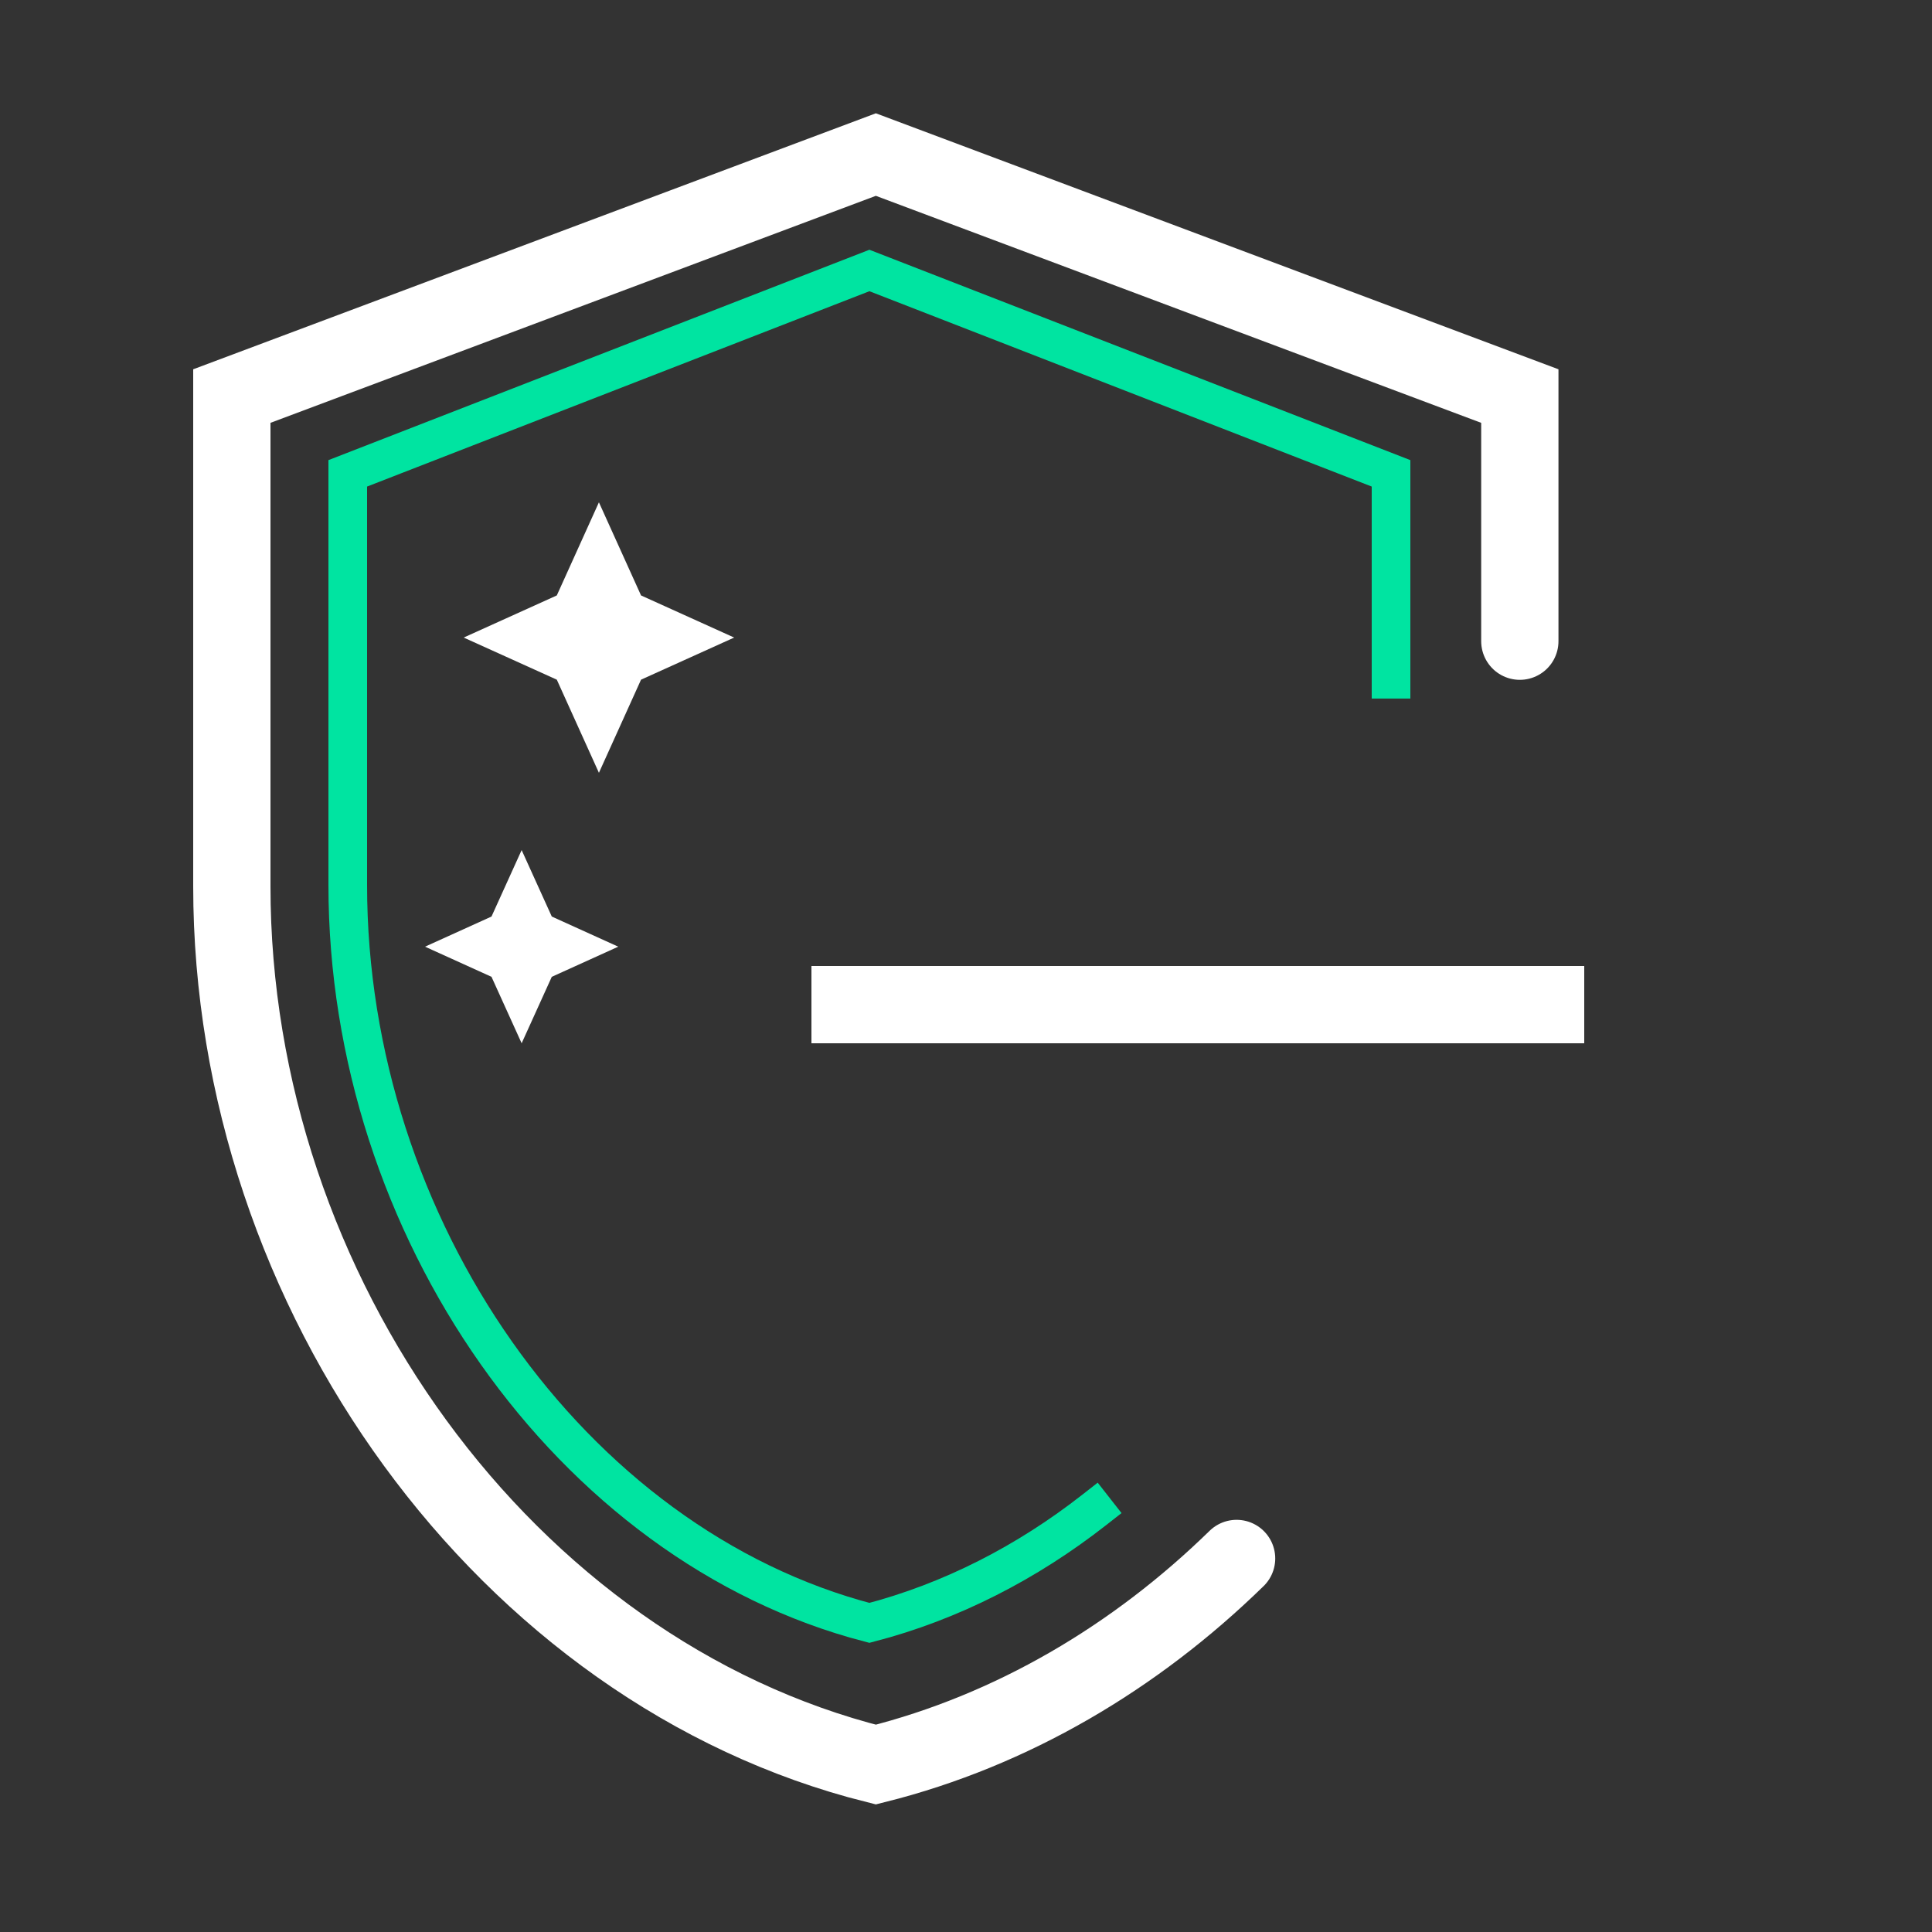
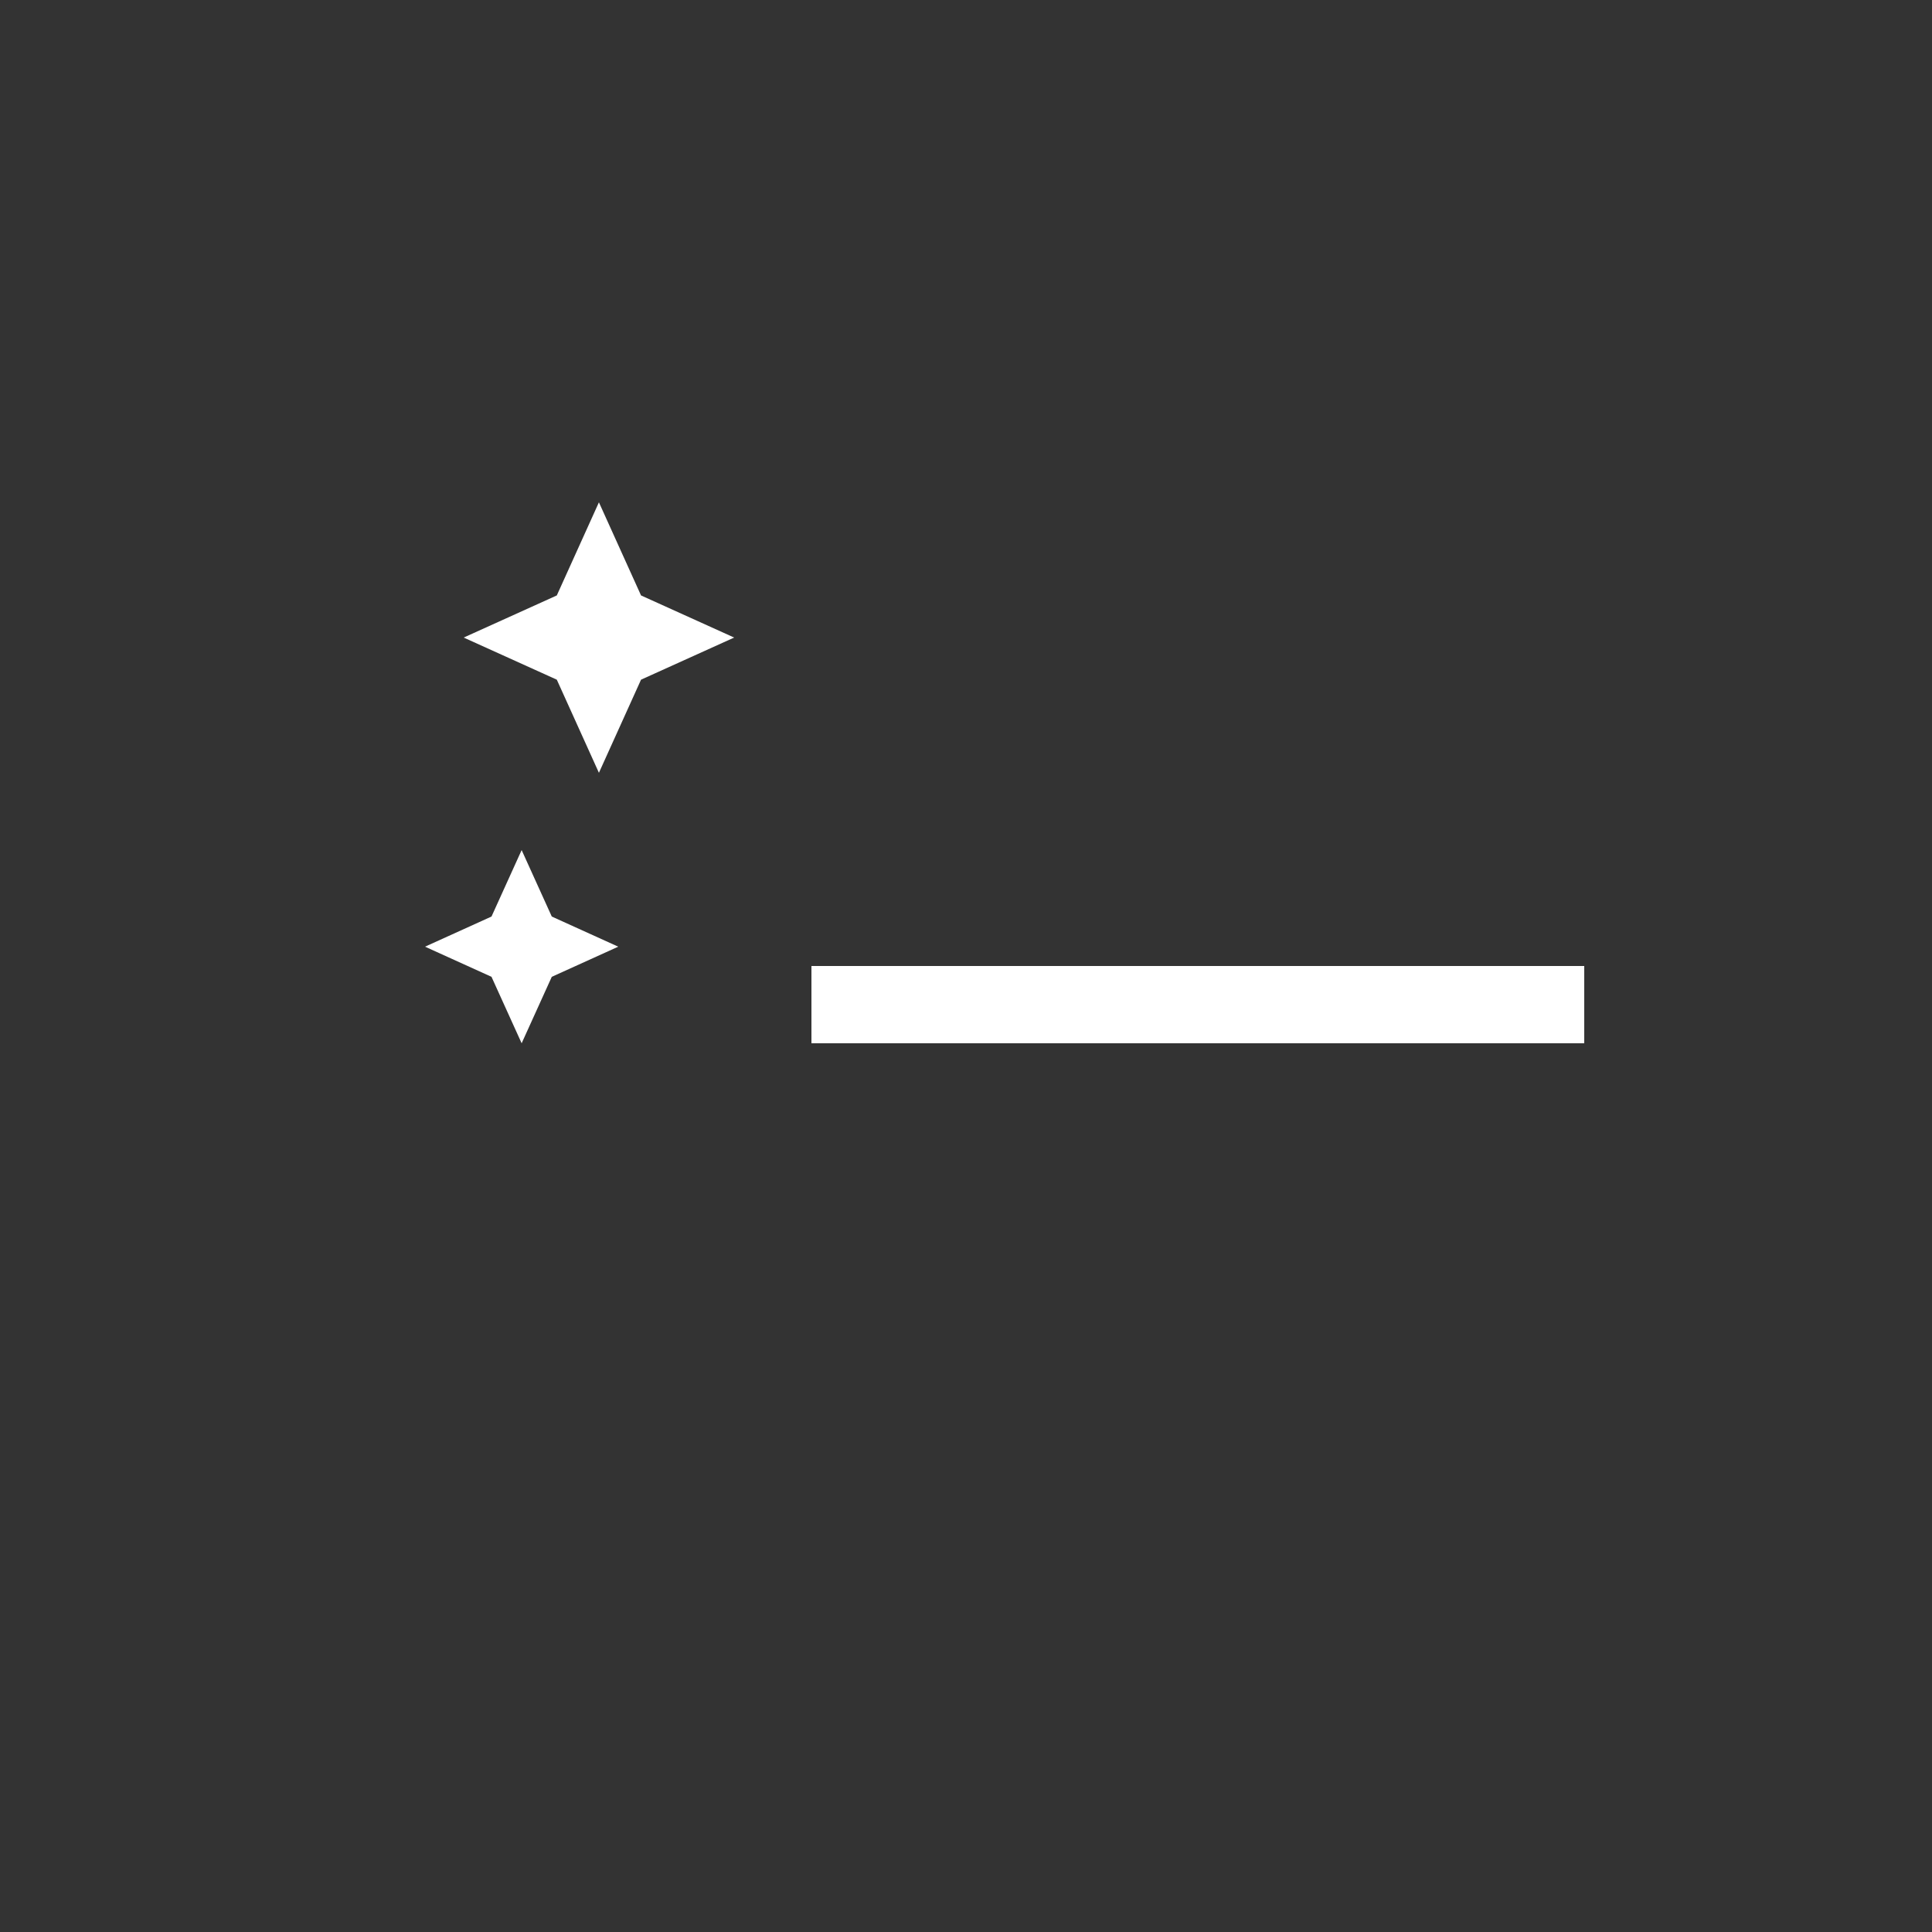
<svg xmlns="http://www.w3.org/2000/svg" width="50" height="50" viewBox="0 0 50 50" fill="none">
  <rect x="0" y="0" width="50" height="50" fill="#333333" stroke="none" />
-   <path d="M39.333 16.594V10.25L22.667 4L6 10.25V22.938C6 33.458 13.104 43.271 22.667 45.667C26.19 44.784 29.38 42.894 32.003 40.333" stroke="white" stroke-width="2" stroke-linecap="round" />
  <mask id="path-2-inside-1_380_800" fill="white">
-     <rect x="19" y="20" width="24" height="17" rx="1" />
-   </mask>
+     </mask>
  <rect x="19" y="20" width="24" height="17" rx="1" stroke="white" stroke-width="4" mask="url(#path-2-inside-1_380_800)" />
  <rect x="21.5" y="25.5" width="19" height="1" fill="white" stroke="white" />
-   <path d="M36 17.579V12.25L22.5 7L9 12.25V22.907C9 31.745 14.754 39.987 22.5 42C24.615 41.45 26.581 40.437 28.323 39.073" stroke="#00E4A1" stroke-linecap="square" />
  <path d="M15.5 20L14.41 17.59L12 16.5L14.41 15.41L15.5 13L16.59 15.41L19 16.5L16.59 17.59L15.5 20ZM12.72 23.72L13.5 22L14.28 23.72L16 24.5L14.28 25.28L13.5 27L12.72 25.28L11 24.5L12.72 23.72Z" fill="white" />
</svg>